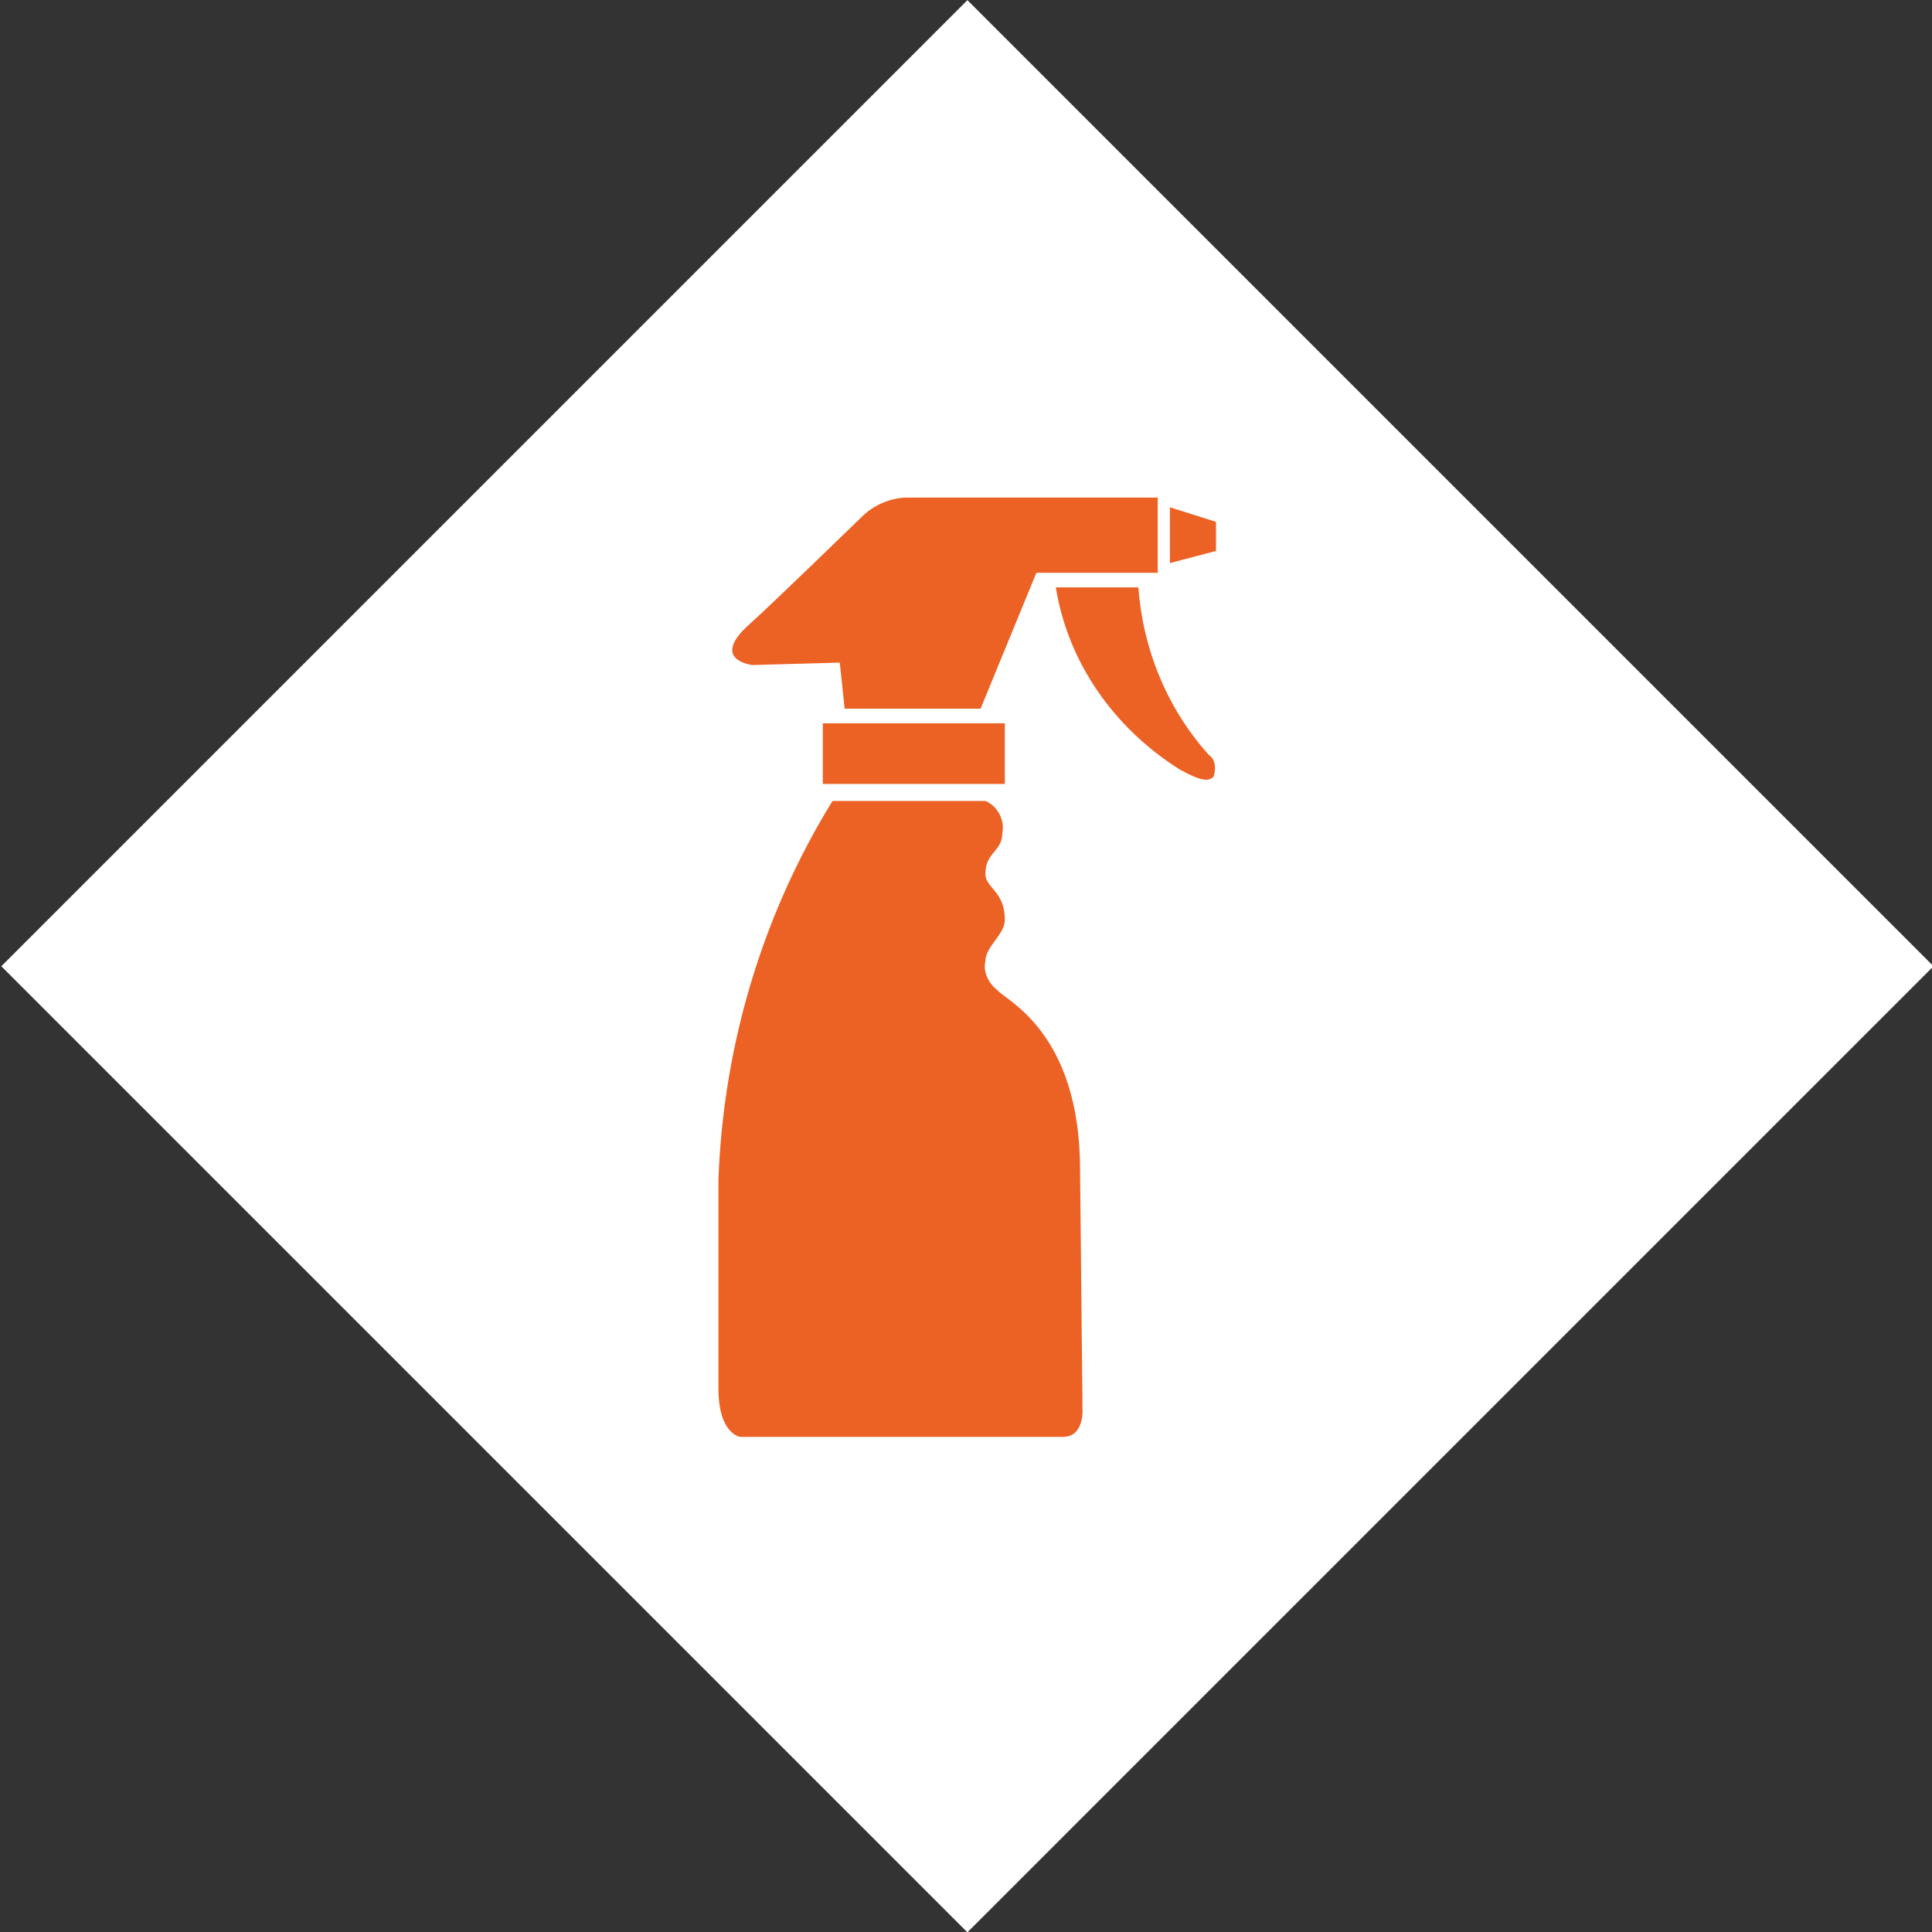
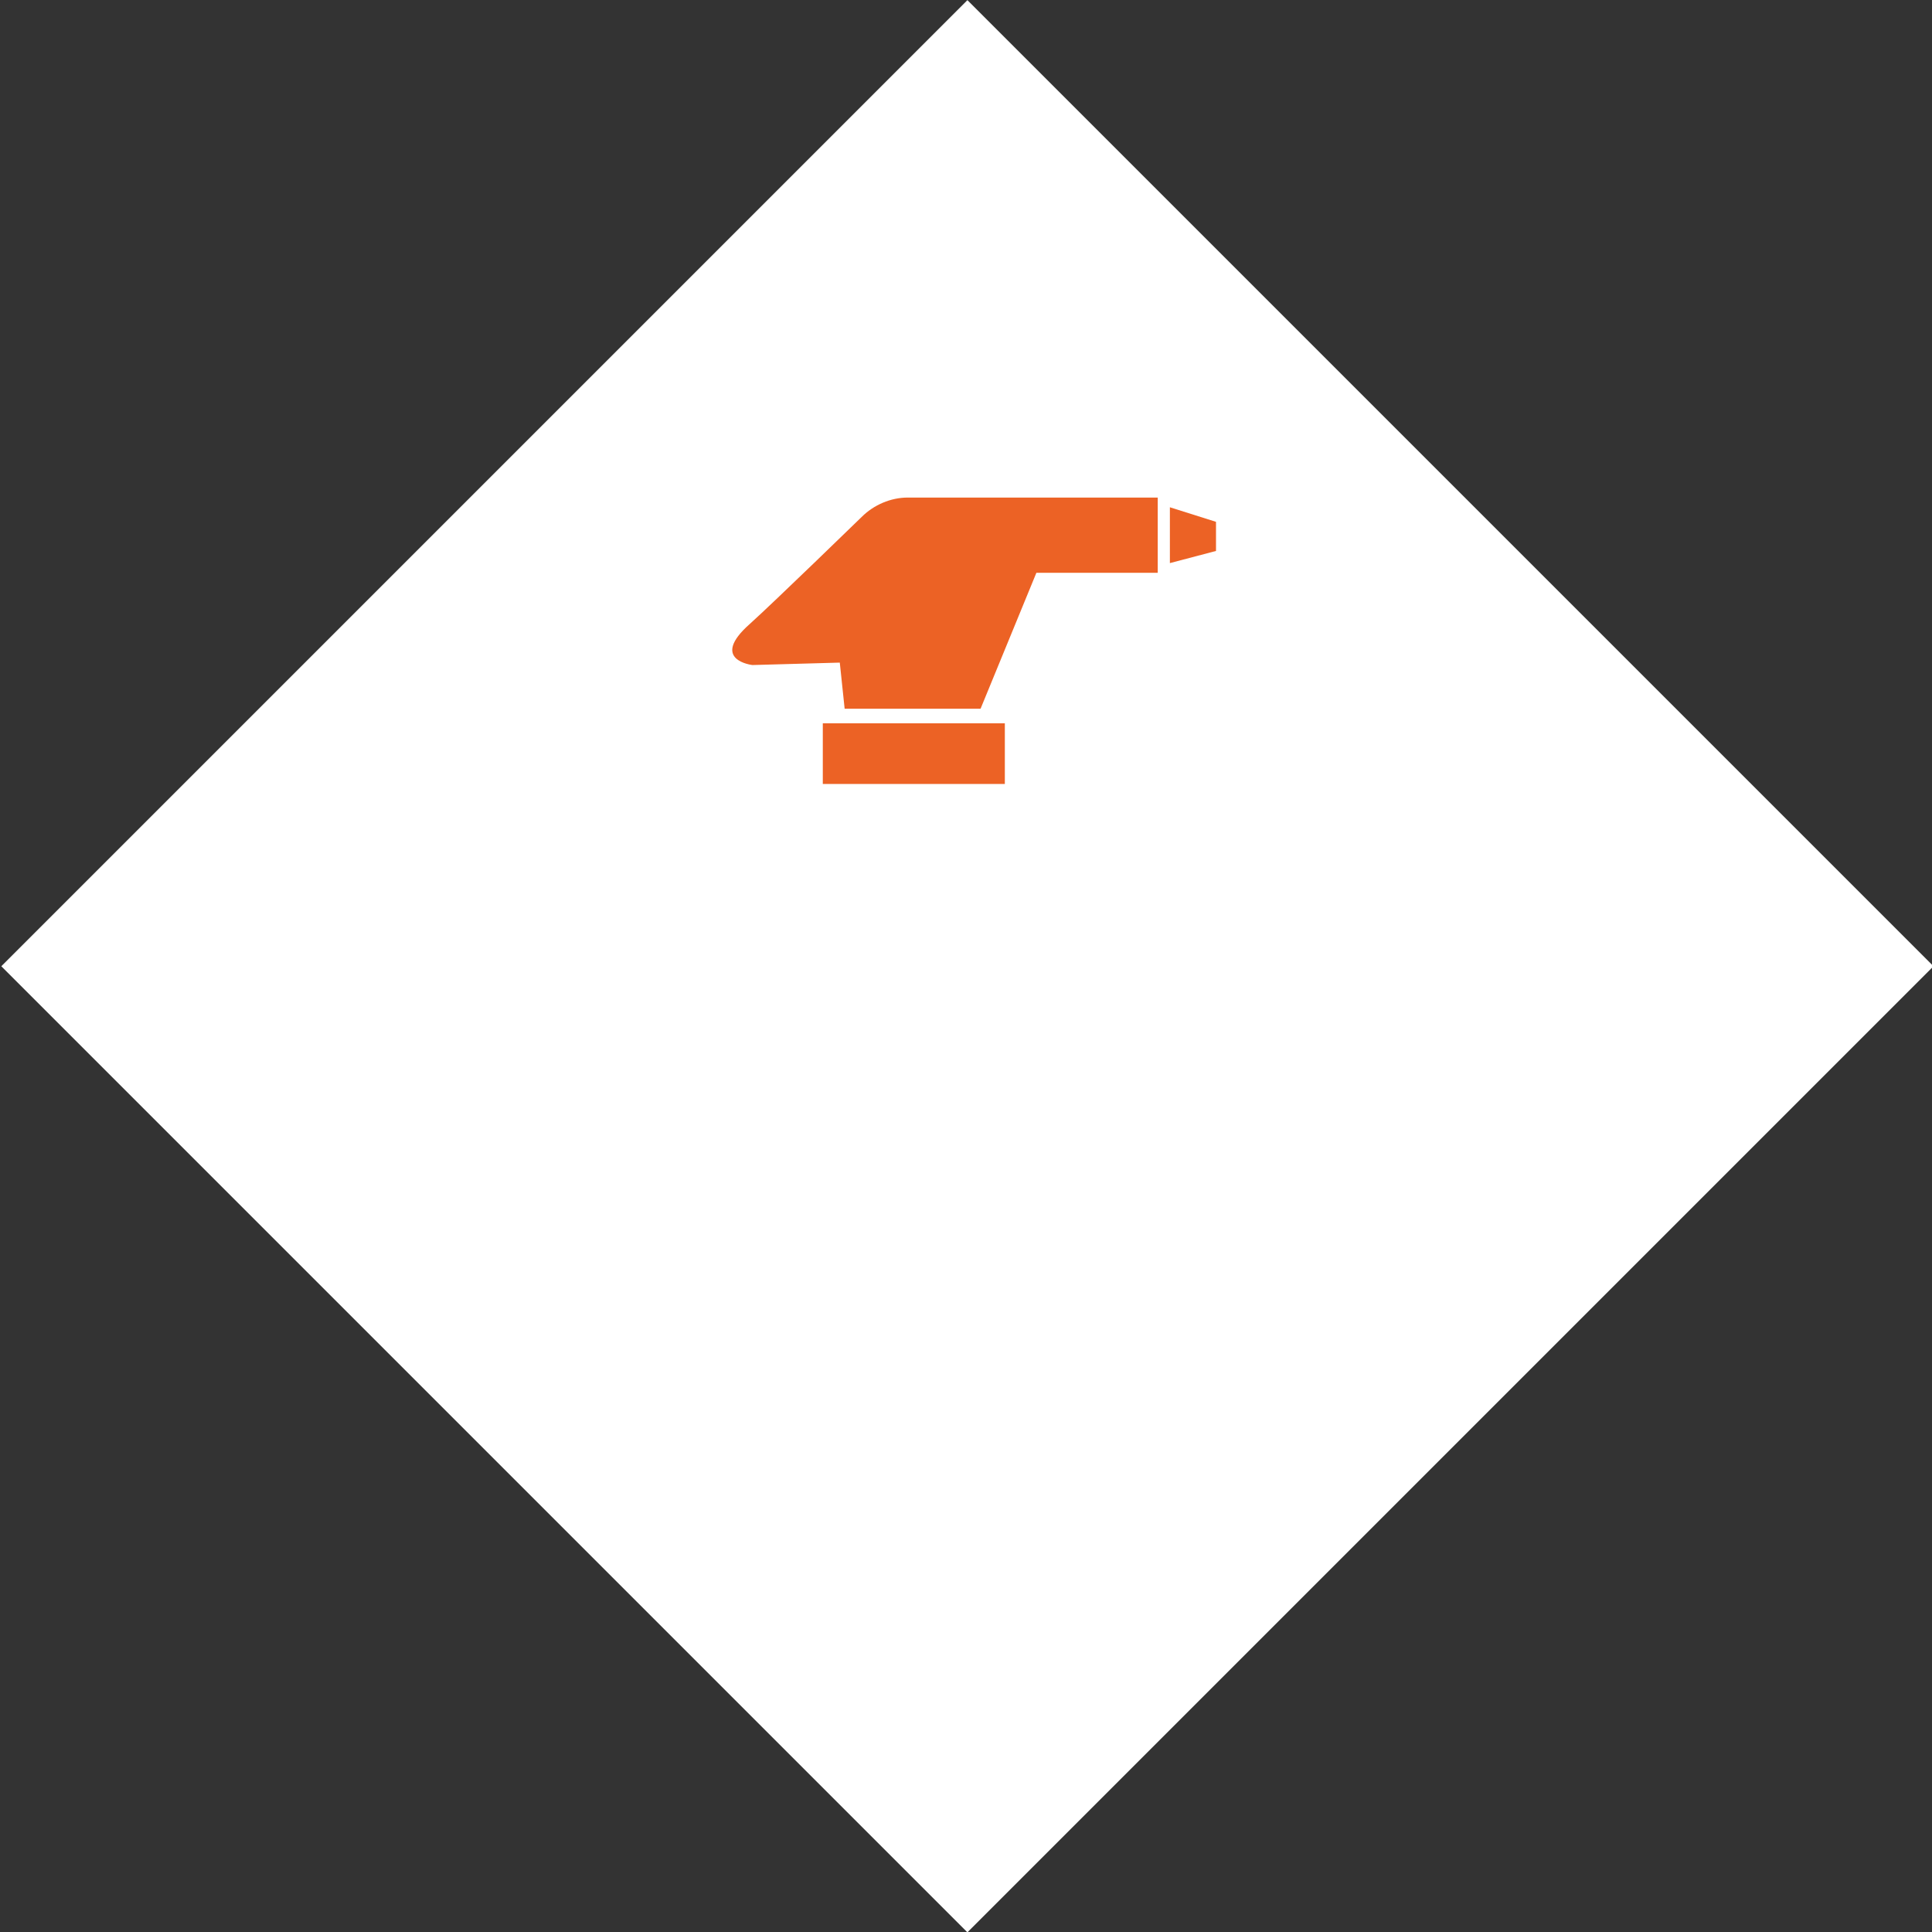
<svg xmlns="http://www.w3.org/2000/svg" version="1.1" id="Ebene_1" x="0px" y="0px" viewBox="0 0 79.6 79.6" style="enable-background:new 0 0 79.6 79.6;" xml:space="preserve">
  <rect x="0" y="0" width="79.6" height="79.6" fill="#333333" stroke="none" />
  <style type="text/css">
	.st0{fill:#FFFFFF;}
	.st1{fill:#EC6225;}
</style>
  <title>icon-purge-compounds</title>
  <g id="Ebene_2_1_">
    <g id="Ebene_7">
      <rect x="11.7" y="11.7" transform="matrix(0.707 -0.707 0.707 0.707 -16.49 39.81)" class="st0" width="56.3" height="56.3" />
      <path class="st1" d="M31,27.4l3.6-0.1l0.2,1.9h5.6l2.3-5.6h5v-3.1H37.4c-0.7,0-1.4,0.3-1.9,0.8c0,0-3.6,3.5-4.6,4.4    C29.2,27.2,31,27.4,31,27.4z" />
      <polygon class="st1" points="48.2,23.2 50.1,22.7 50.1,21.5 48.2,20.9   " />
      <rect x="33.9" y="29.8" class="st1" width="7.5" height="2.5" />
-       <path class="st1" d="M44.5,48.2c0-5.7-3.1-7-3.4-7.4c-0.4-0.3-0.6-0.8-0.5-1.2c0-0.6,0.8-1.1,0.8-1.7c0-1.2-0.8-1.3-0.8-1.9    c0-0.9,0.7-0.9,0.7-1.7c0.1-0.5-0.2-1.1-0.7-1.3c0,0-5.2,0-6.3,0c-2.9,4.7-4.5,10.1-4.7,15.6v8.6c0,1.9,0.9,2,0.9,2h13.3    c0.9,0,0.8-1.2,0.8-1.2L44.5,48.2z" />
-       <path class="st1" d="M49.8,31.1c-1.7-1.9-2.7-4.3-2.9-6.9h-3.4c0.5,3.1,2.4,5.8,5.1,7.5c0.9,0.5,1.2,0.5,1.4,0.3    C50.1,31.7,50.1,31.3,49.8,31.1C49.8,31.1,49.8,31.1,49.8,31.1z" />
    </g>
  </g>
</svg>